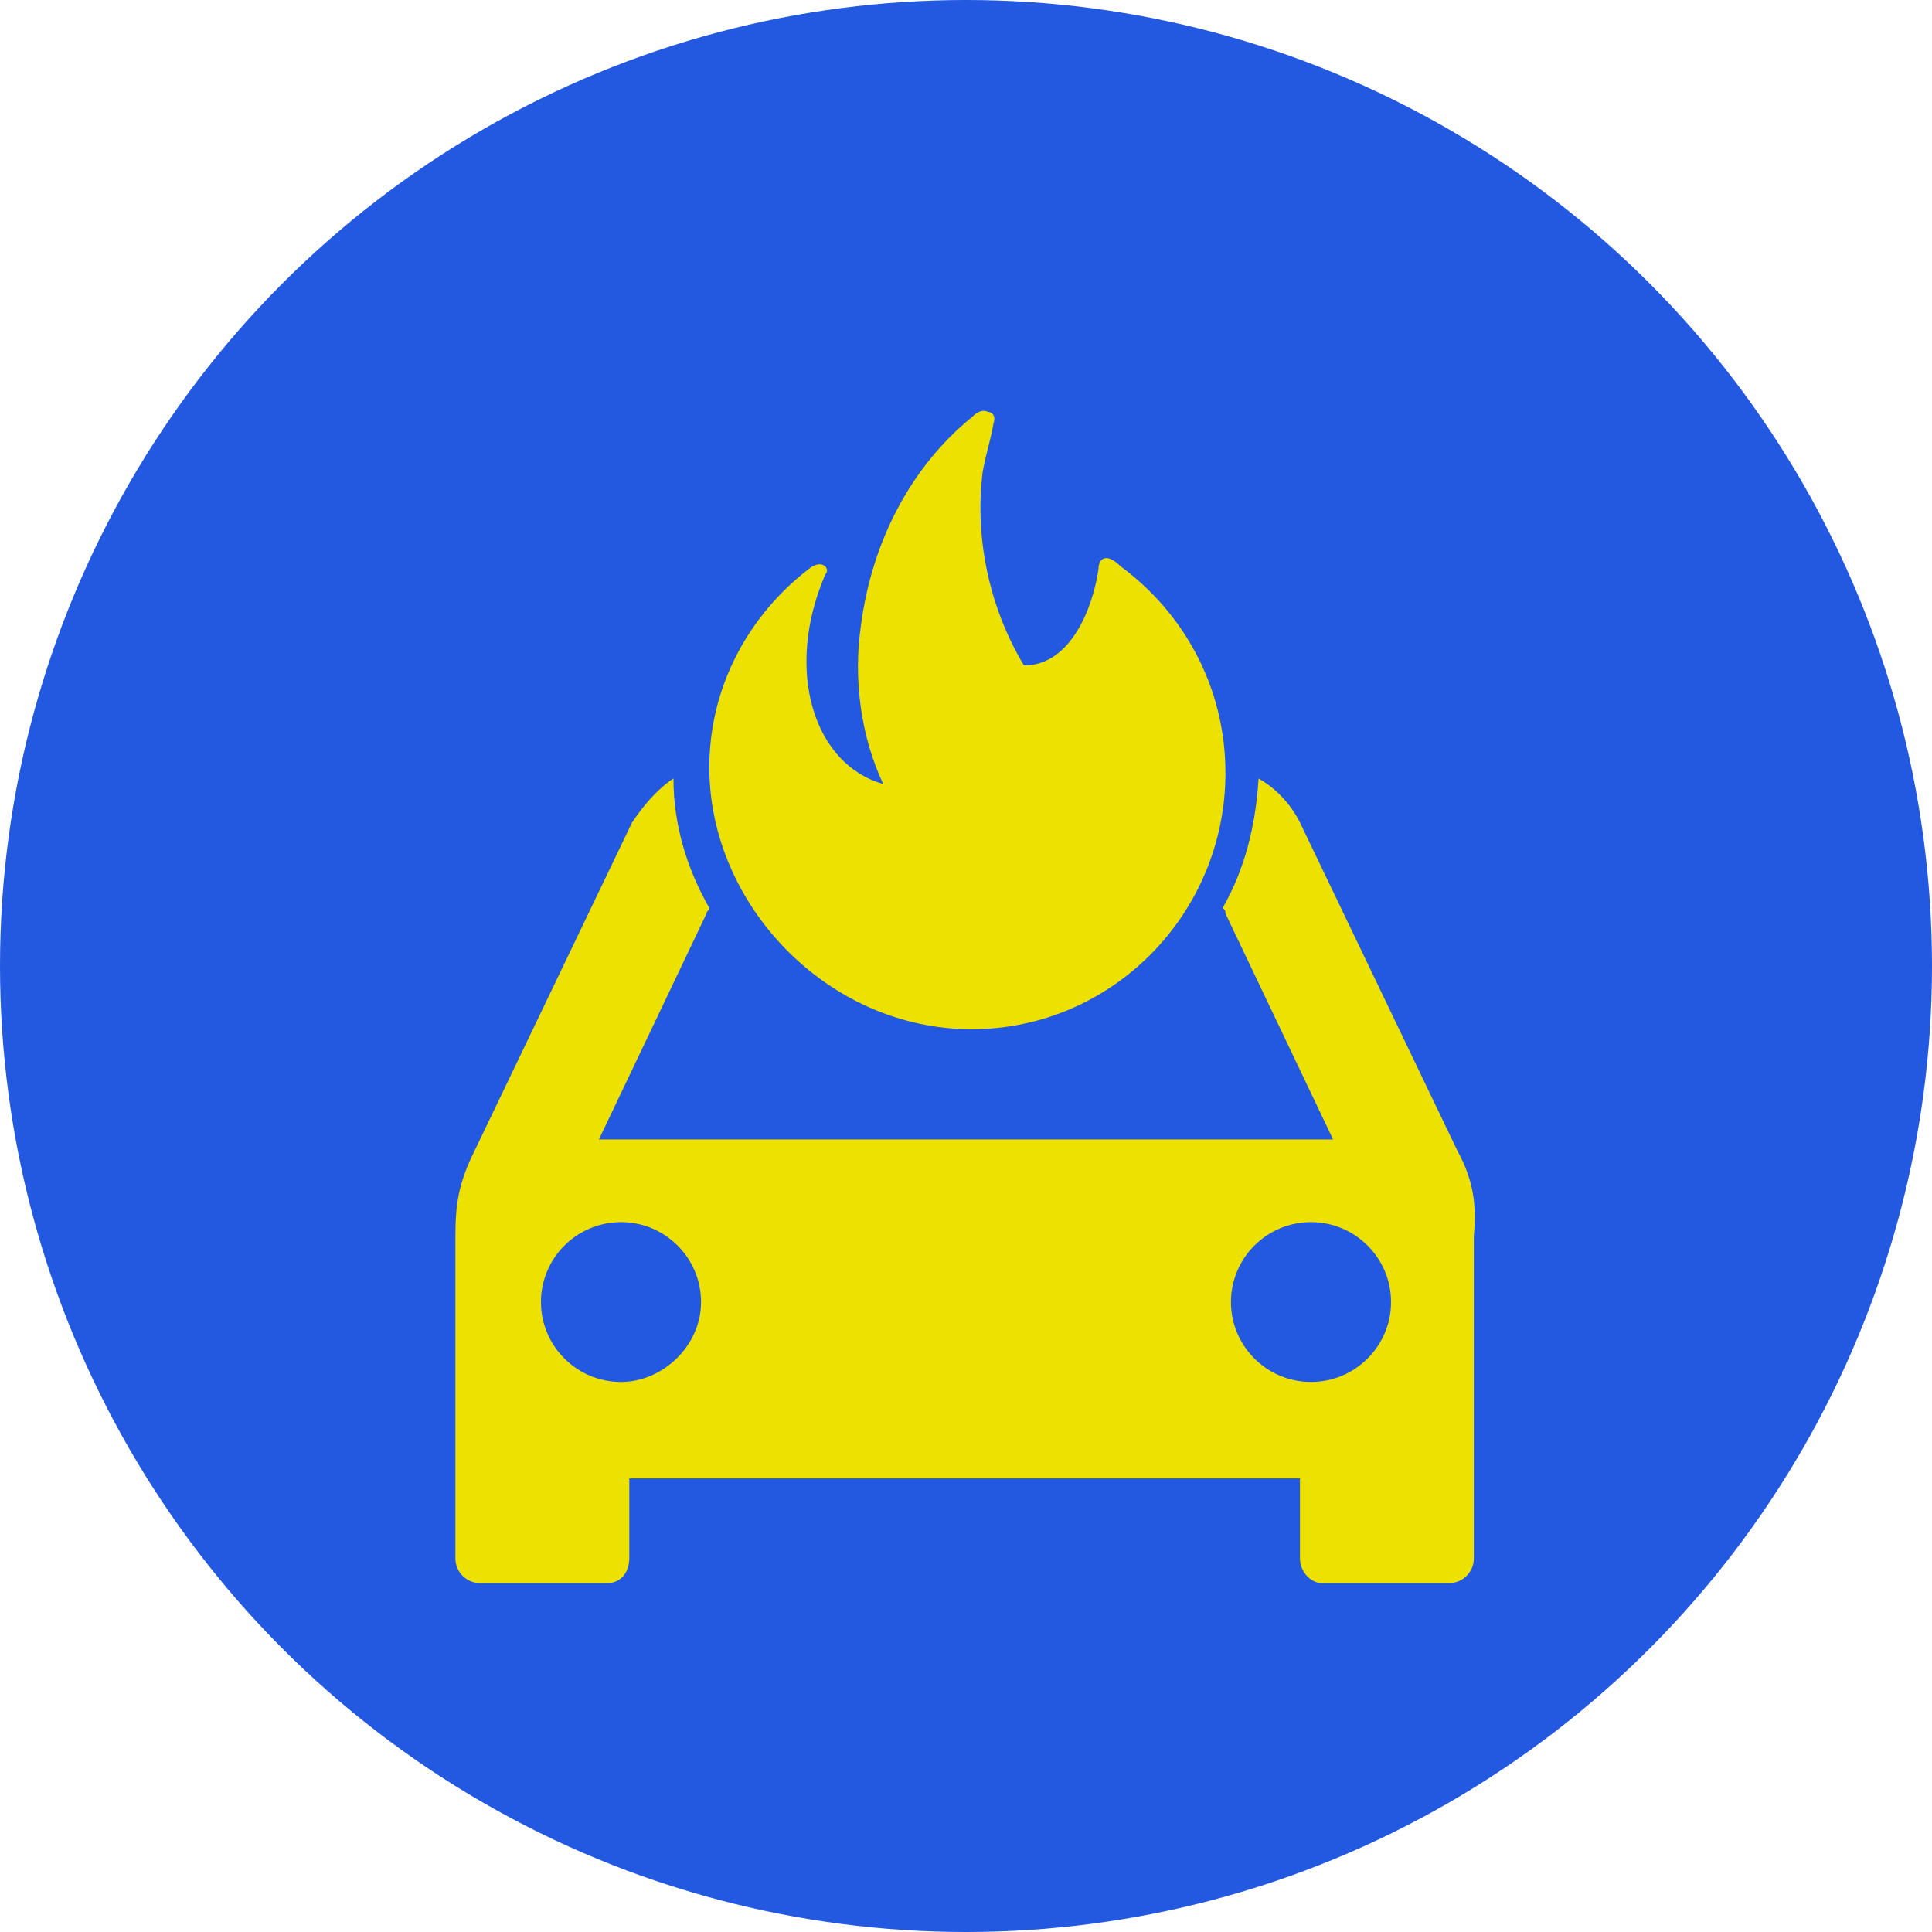
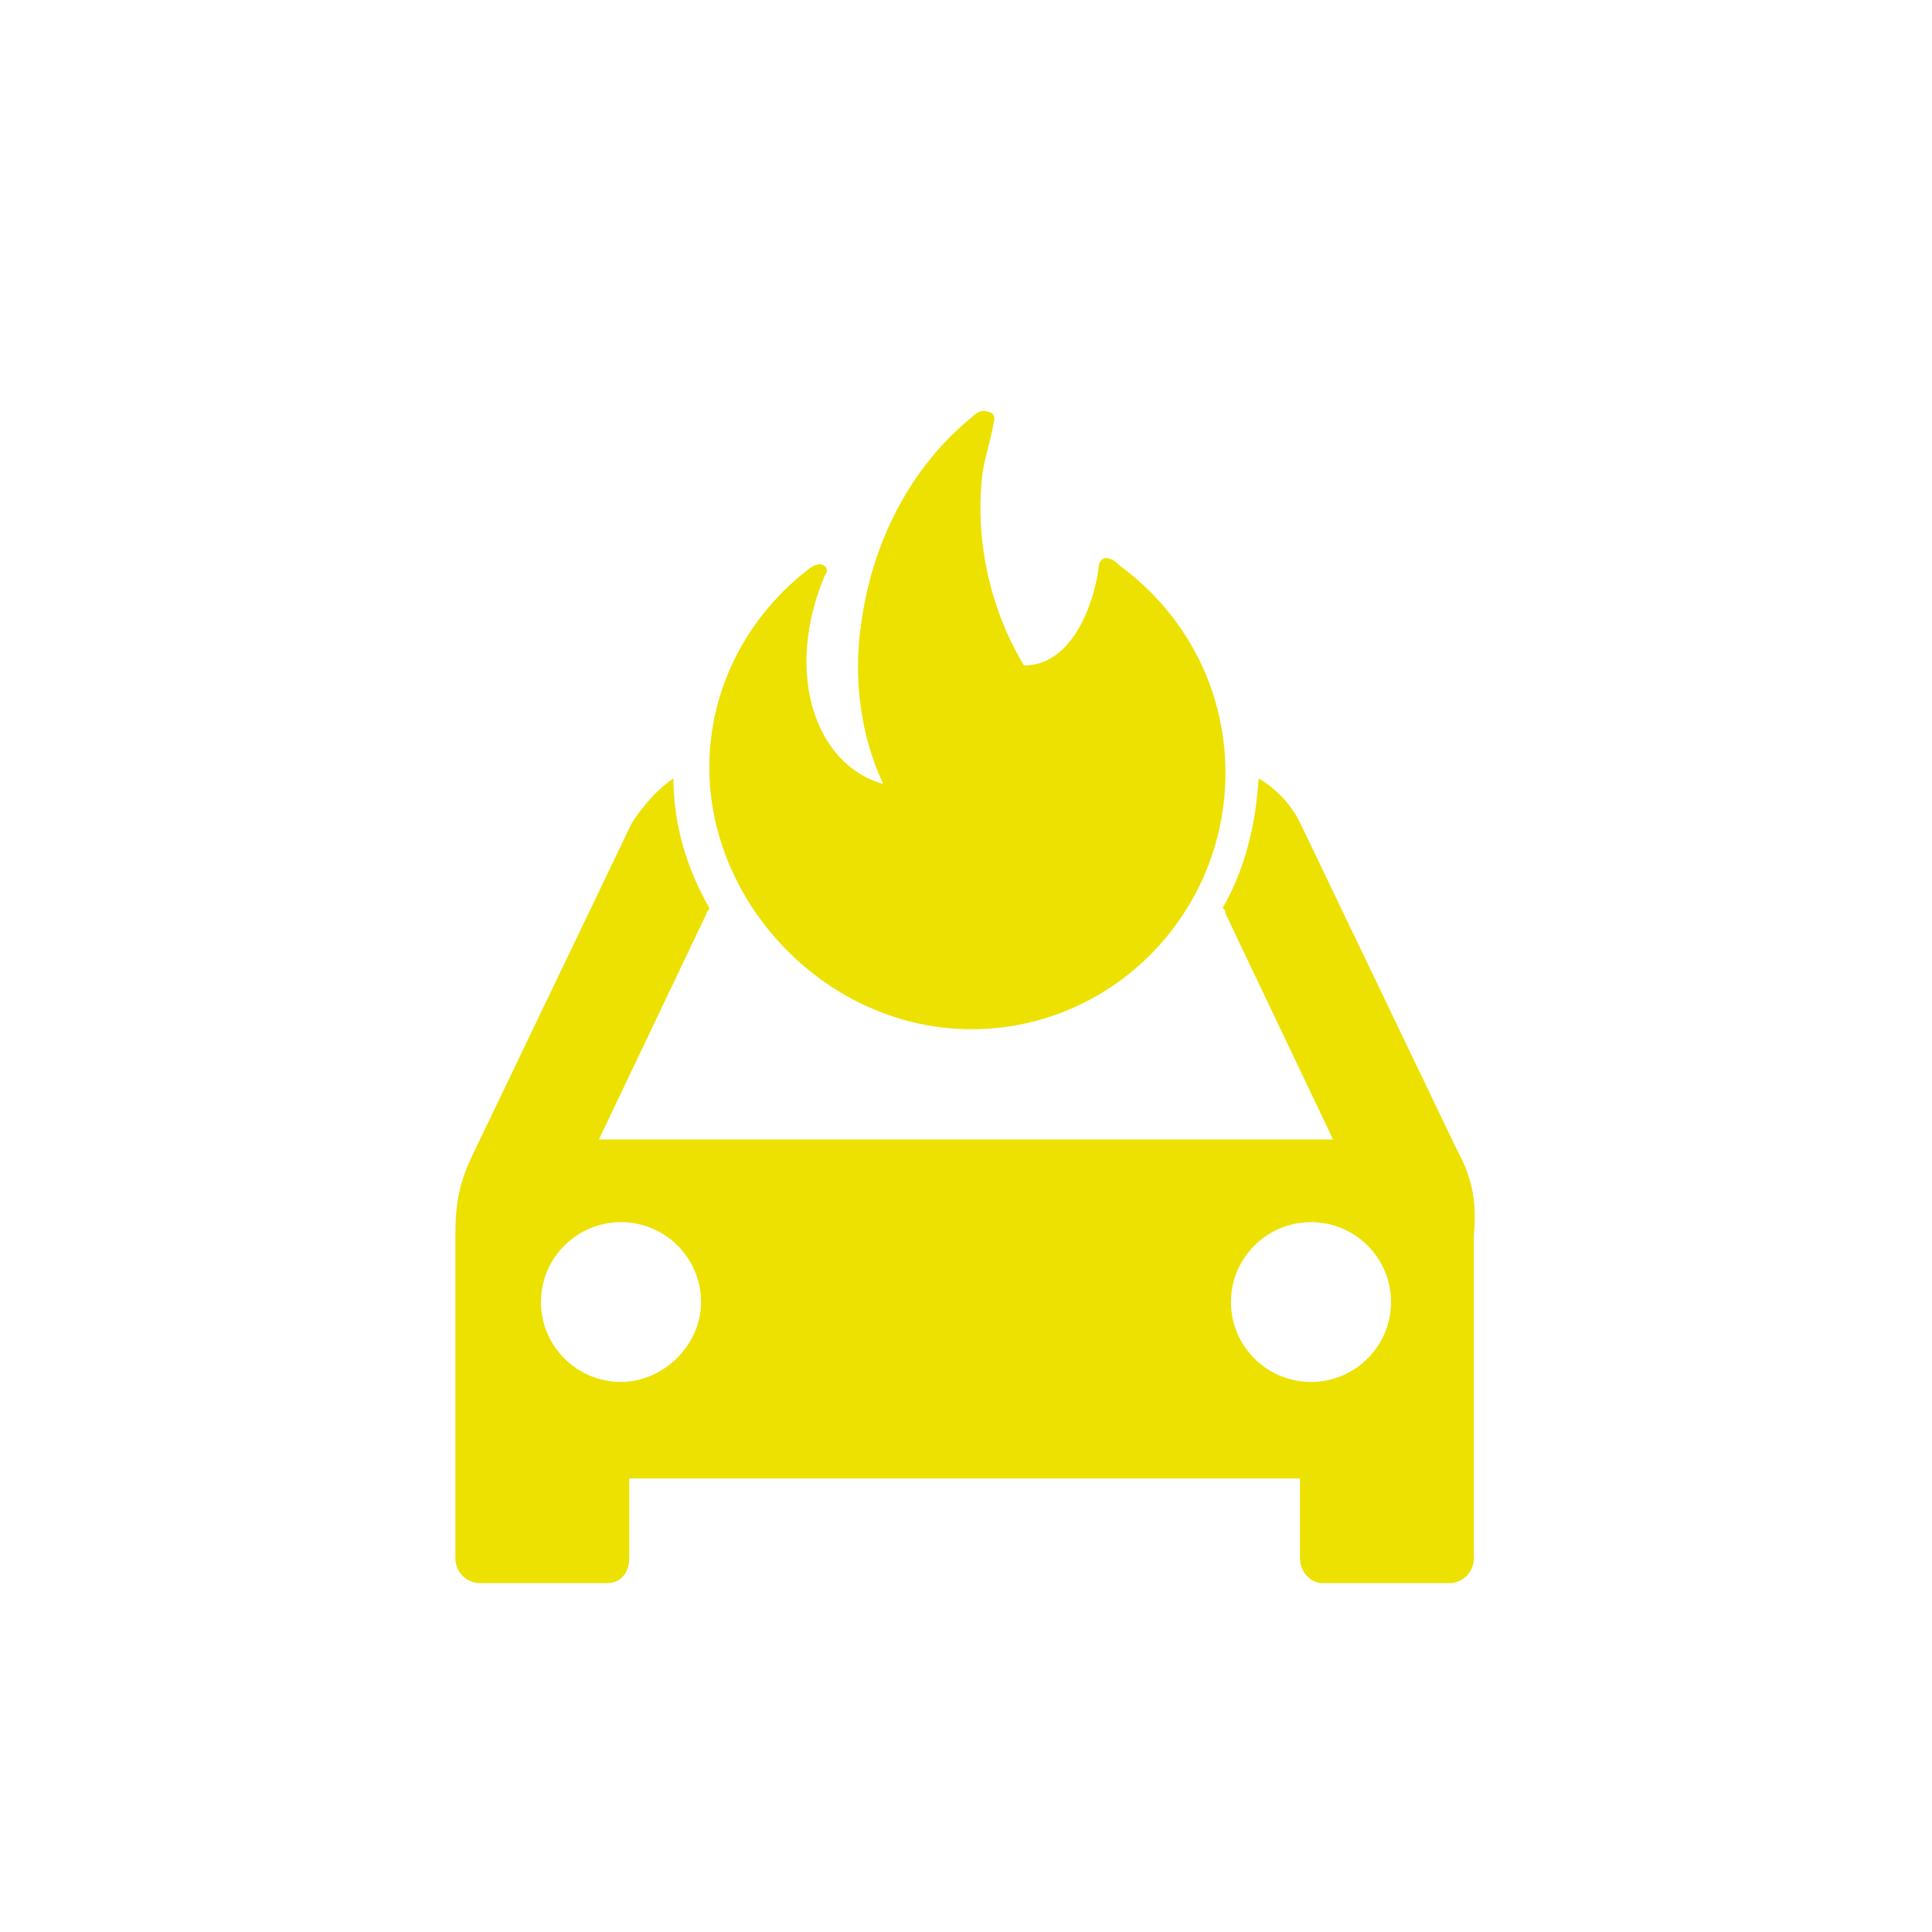
<svg xmlns="http://www.w3.org/2000/svg" width="140" height="140" viewBox="0 0 140 140" fill="none">
-   <circle cx="70" cy="70" r="70" fill="#2359E0" />
  <path d="M105.6 83.368L94.2 59.604C93.6 58.406 92.6 57.208 91.2 56.409C91 59.804 90.2 62.999 88.6 65.795C88.8 65.994 88.8 65.994 88.8 66.194L96.6 82.569H43.4L51.2 66.194C51.2 65.994 51.4 65.994 51.4 65.795C49.8 62.999 48.8 59.804 48.8 56.409C47.6 57.208 46.6 58.406 45.8 59.604L34.4 83.368C33.2 85.764 33 87.362 33 89.558V112.922C33 113.921 33.8 114.719 34.8 114.719H44C45 114.719 45.6 113.921 45.6 112.922V107.131H94.2V112.922C94.2 113.921 95 114.719 95.8 114.719H105C106 114.719 106.8 113.921 106.8 112.922V89.558C107 87.362 106.8 85.564 105.6 83.368ZM45 100.142C41.8 100.142 39.2 97.546 39.2 94.351C39.2 91.156 41.8 88.56 45 88.56C48.2 88.56 50.8 91.156 50.8 94.351C50.8 97.546 48 100.142 45 100.142ZM95 100.142C91.8 100.142 89.2 97.546 89.2 94.351C89.2 91.156 91.8 88.56 95 88.56C98.2 88.56 100.8 91.156 100.8 94.351C100.8 97.546 98.2 100.142 95 100.142ZM51.4 55.61C51.4 49.819 54.2 44.627 58.6 41.233C59.6 40.434 60.2 41.233 59.8 41.632C56.8 48.621 59 55.411 64 56.809C62.4 53.414 61.8 49.22 62.4 45.226C63.2 39.236 66 33.844 70.4 30.25C70.8 29.85 71.2 29.65 71.6 29.85C71.8 29.85 72.2 30.05 72 30.649C71.8 31.847 71.4 33.045 71.2 34.243C70.6 39.236 71.8 44.228 74.2 48.222C77.6 48.222 79.2 44.028 79.6 41.233C79.6 40.434 80.2 40.034 81.2 41.033C85.8 44.428 88.8 49.819 88.8 56.01C88.8 66.194 80.6 74.581 70.4 74.581C60 74.581 51.4 65.595 51.4 55.61Z" fill="#ECE100" />
</svg>